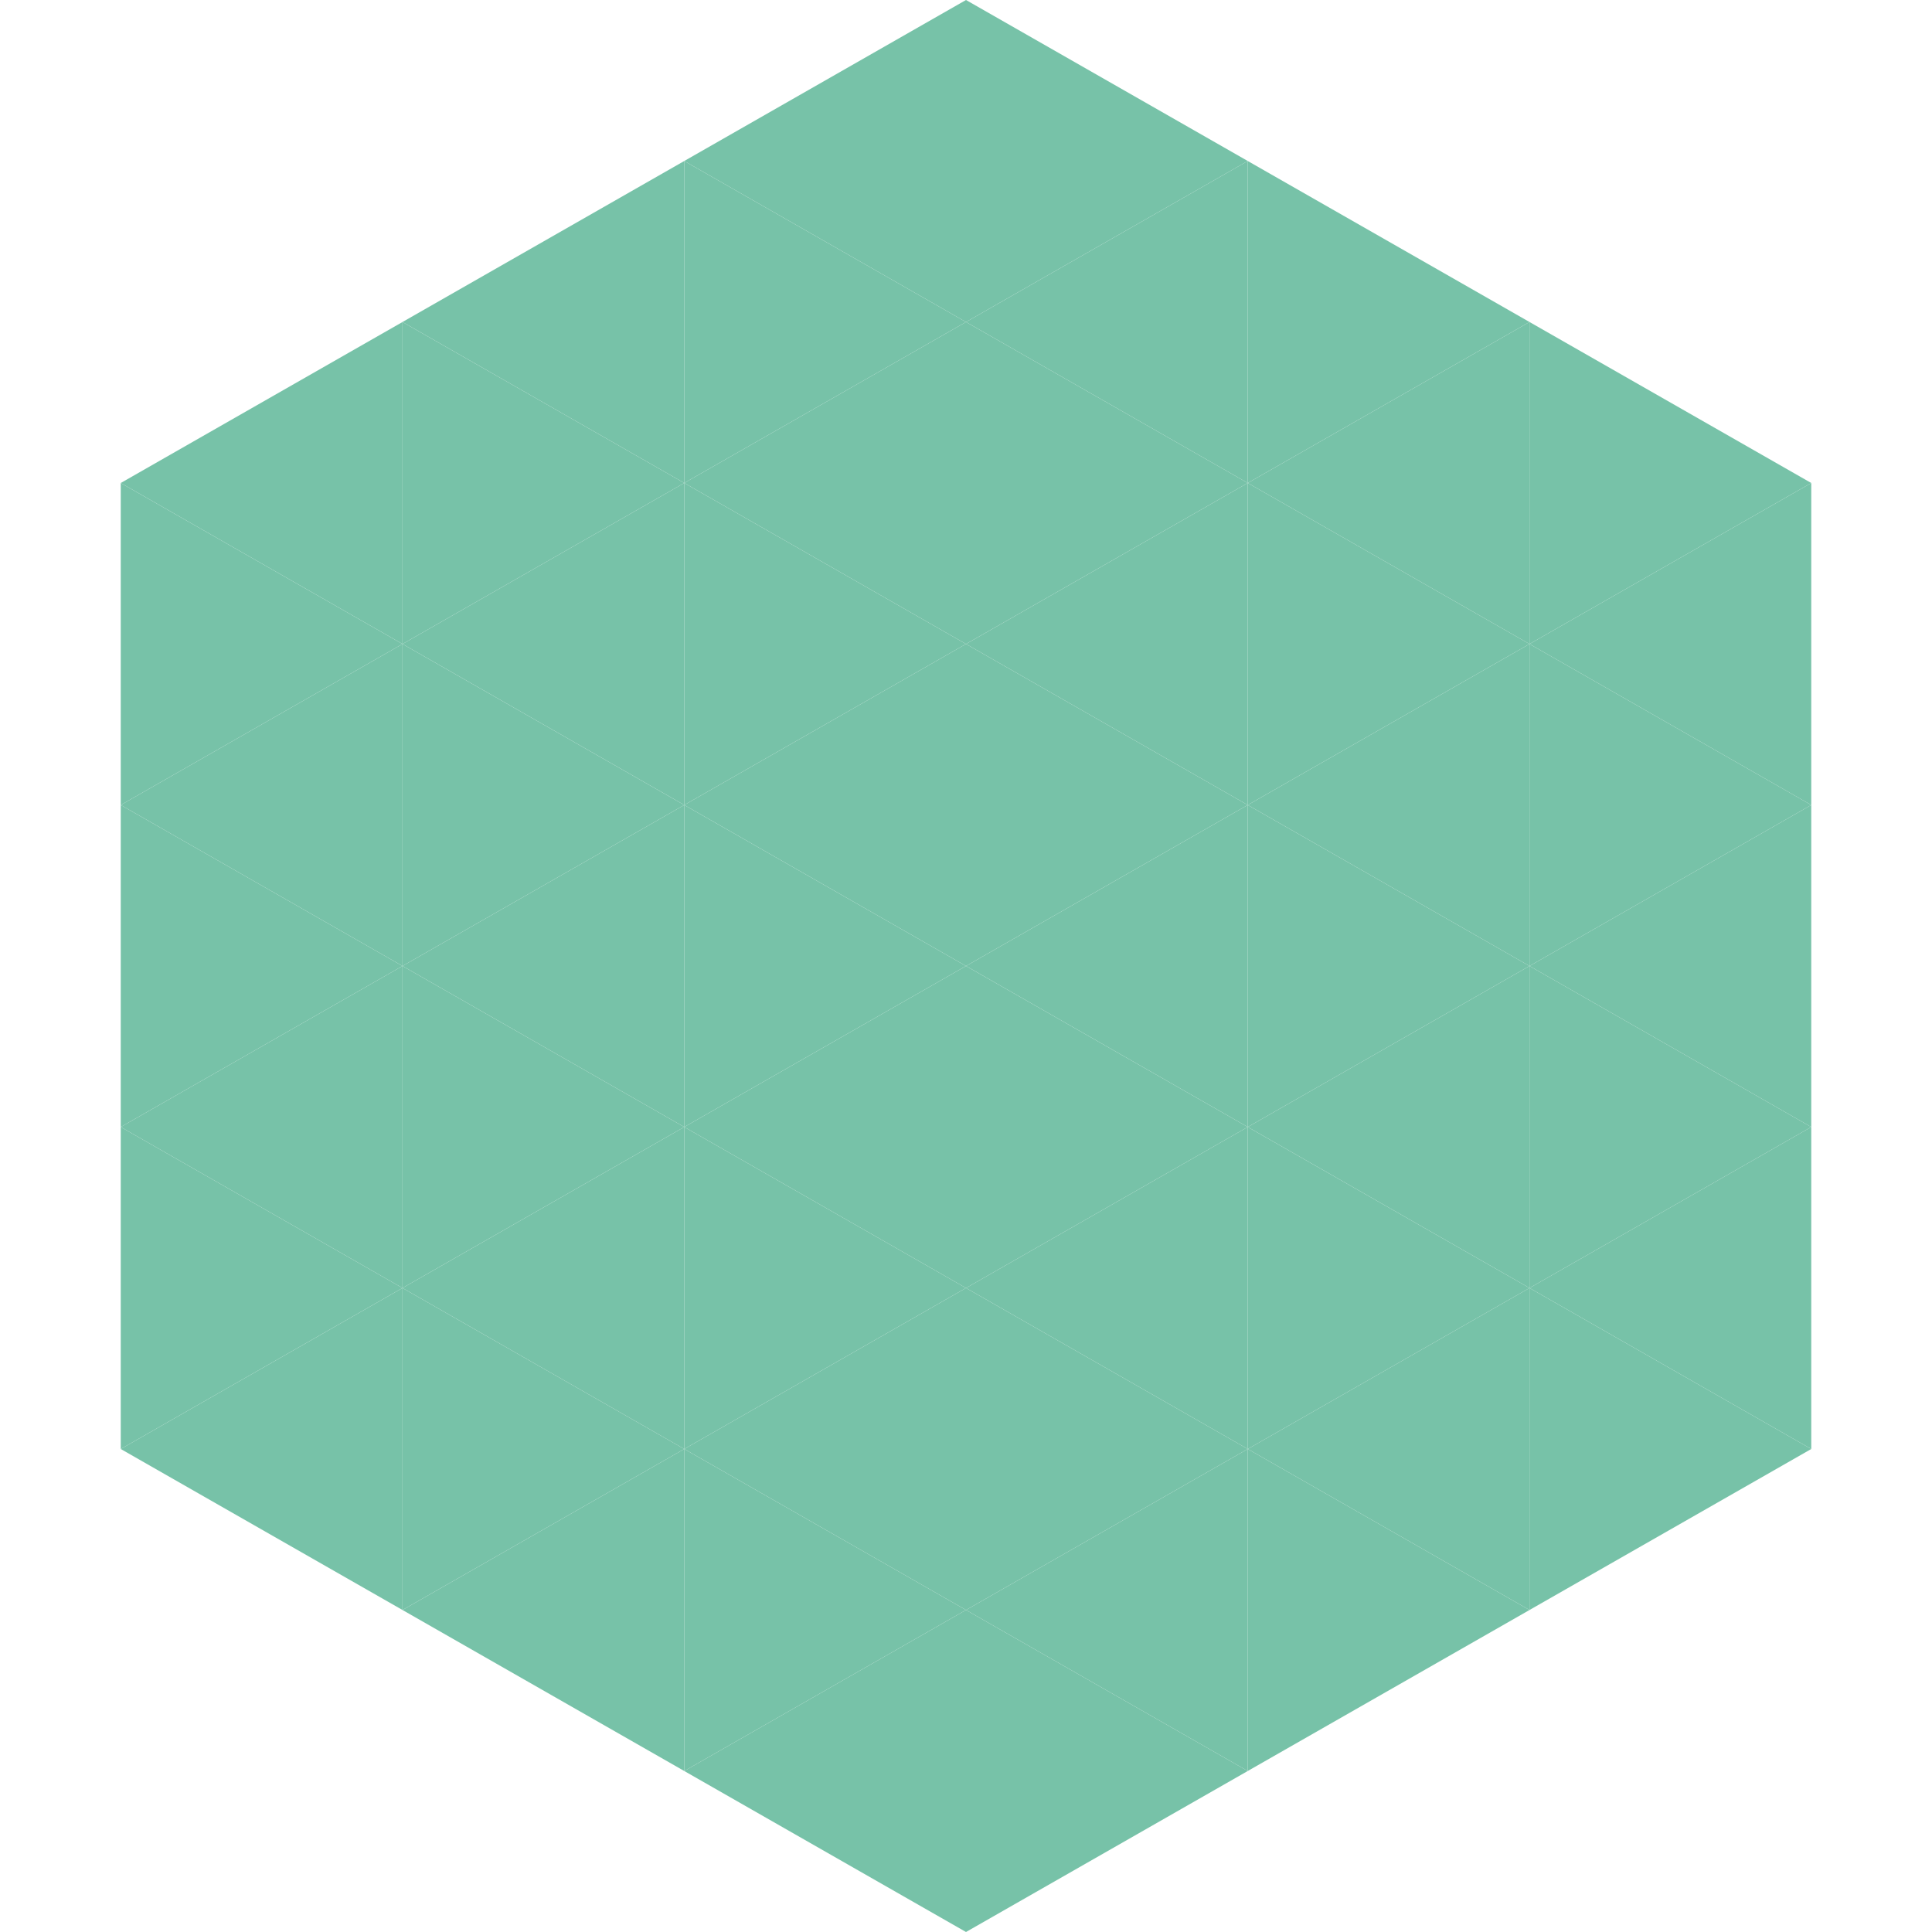
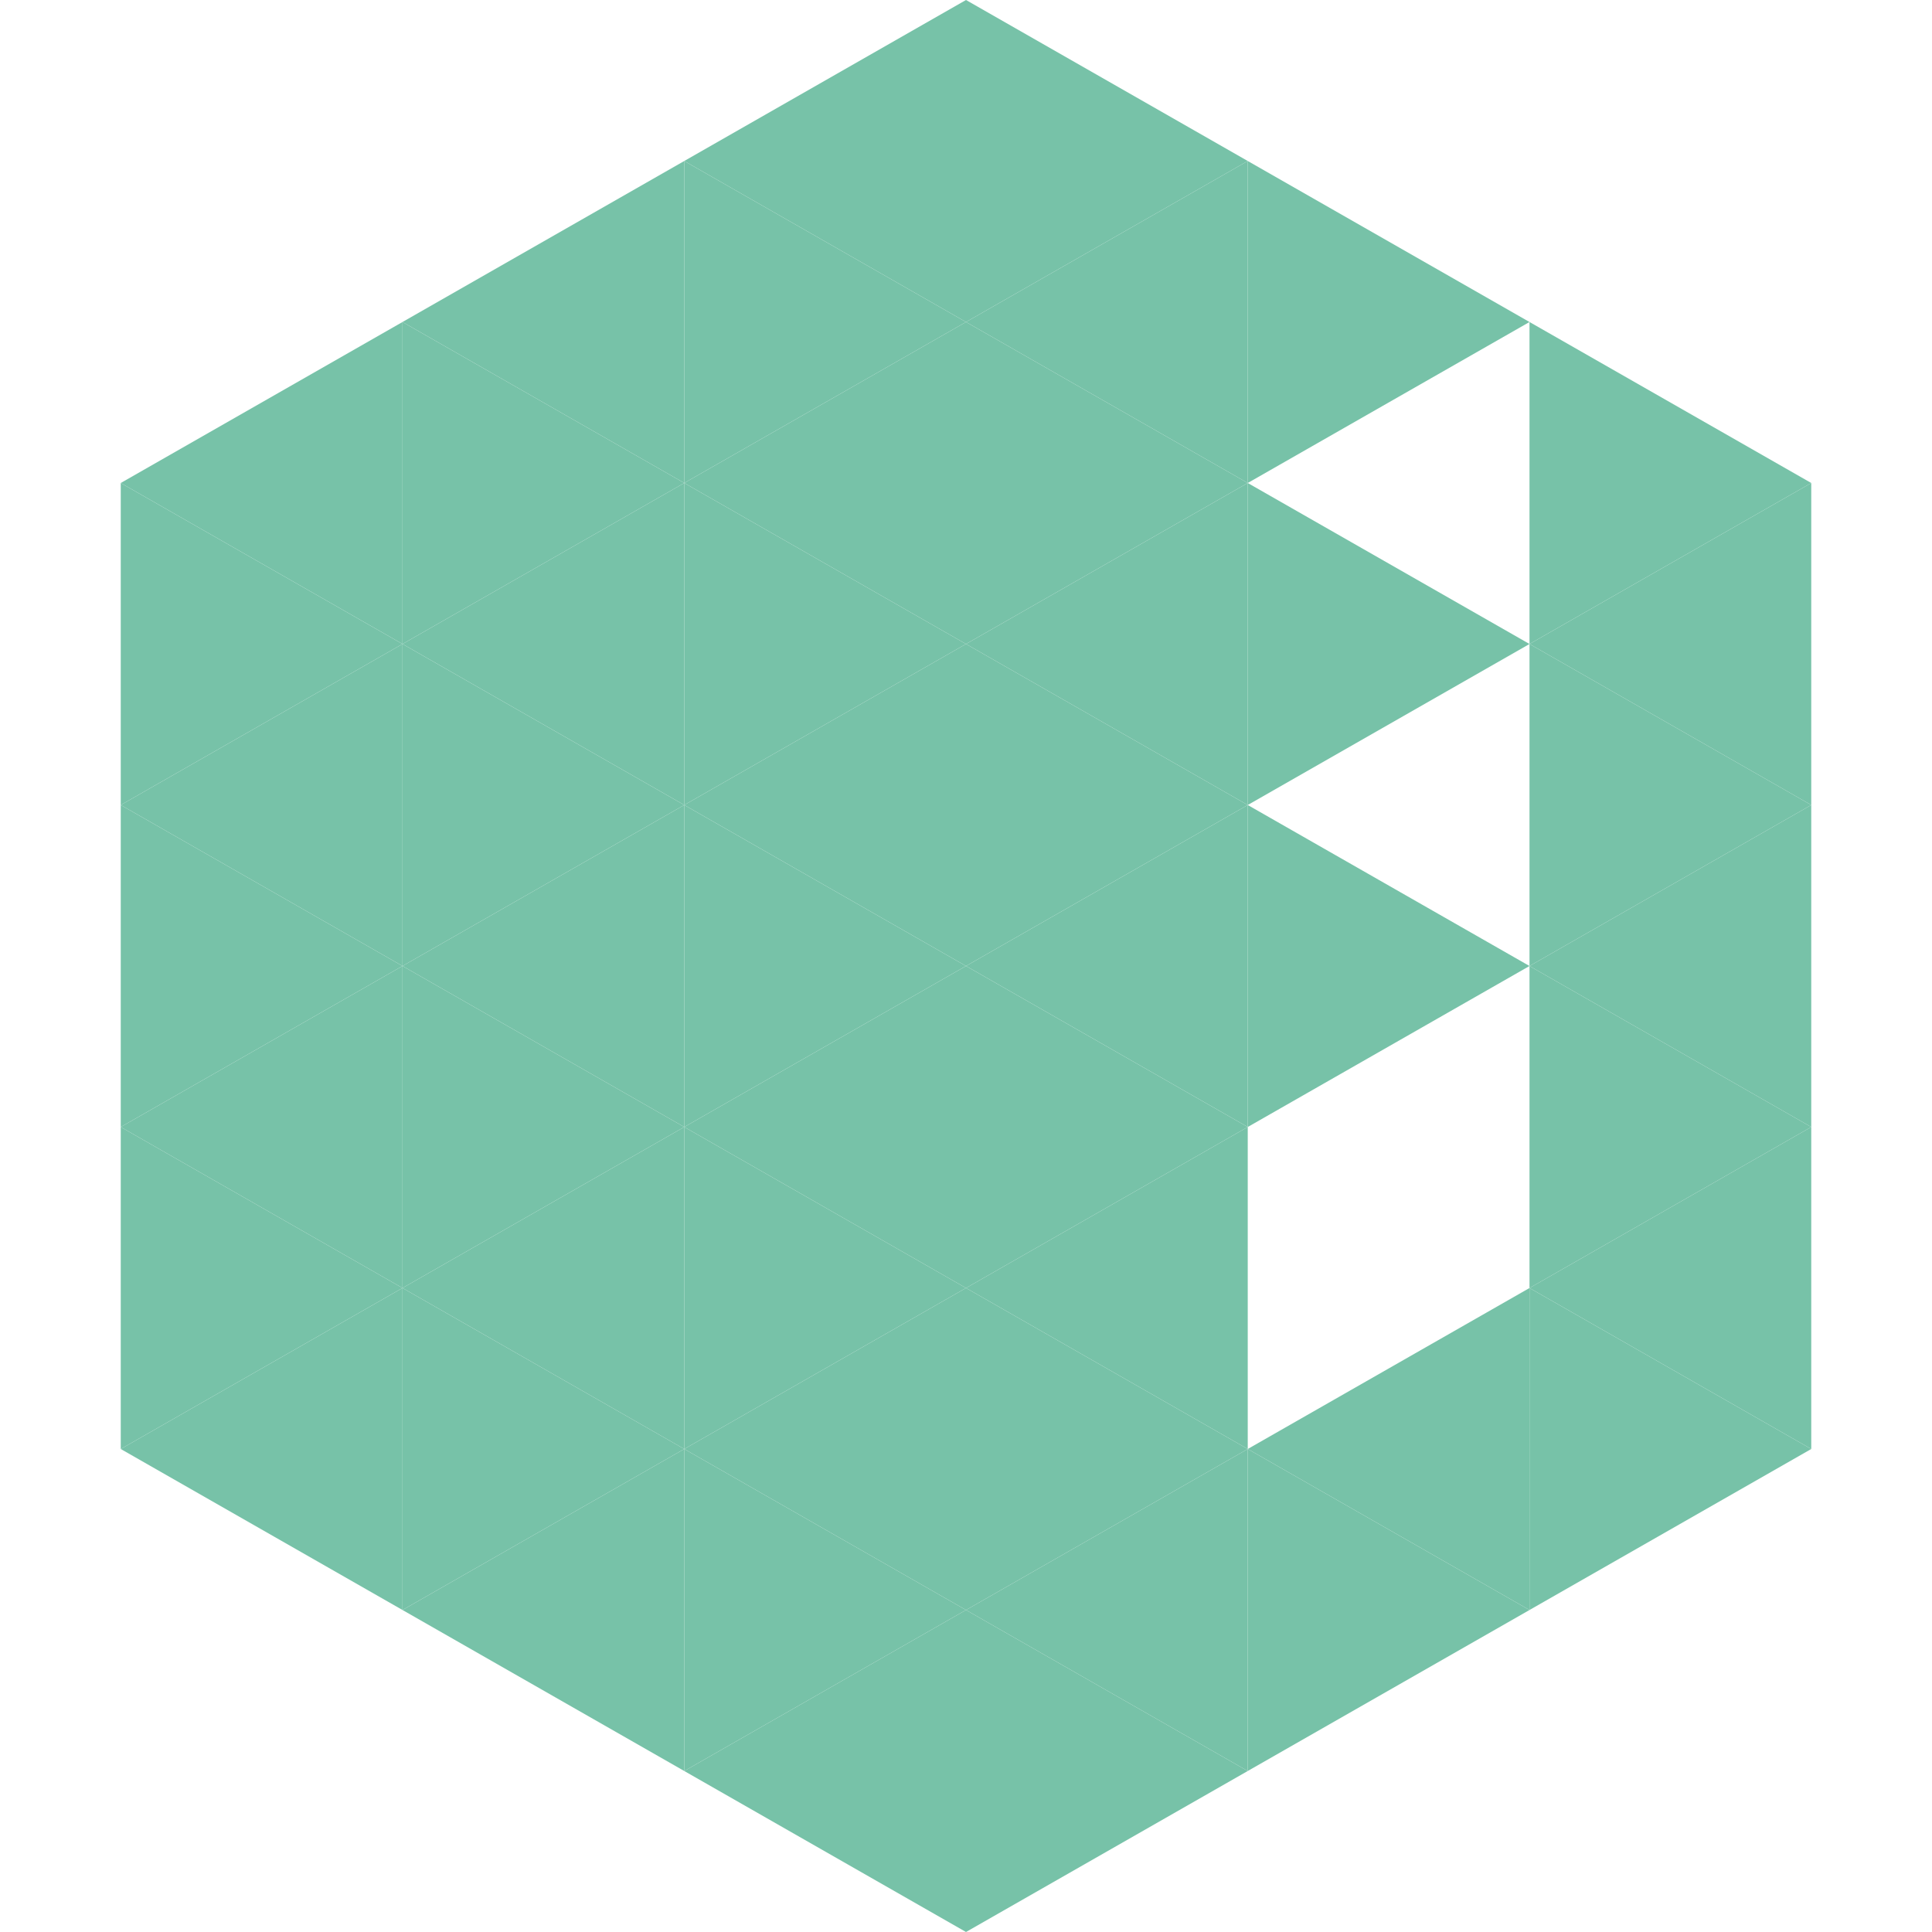
<svg xmlns="http://www.w3.org/2000/svg" width="240" height="240">
  <polygon points="50,40 15,60 50,80" style="fill:rgb(119,194,168)" />
  <polygon points="190,40 225,60 190,80" style="fill:rgb(119,194,168)" />
  <polygon points="15,60 50,80 15,100" style="fill:rgb(119,194,168)" />
  <polygon points="225,60 190,80 225,100" style="fill:rgb(119,194,168)" />
  <polygon points="50,80 15,100 50,120" style="fill:rgb(119,194,168)" />
  <polygon points="190,80 225,100 190,120" style="fill:rgb(119,194,168)" />
  <polygon points="15,100 50,120 15,140" style="fill:rgb(119,194,168)" />
  <polygon points="225,100 190,120 225,140" style="fill:rgb(119,194,168)" />
  <polygon points="50,120 15,140 50,160" style="fill:rgb(119,194,168)" />
  <polygon points="190,120 225,140 190,160" style="fill:rgb(119,194,168)" />
  <polygon points="15,140 50,160 15,180" style="fill:rgb(119,194,168)" />
  <polygon points="225,140 190,160 225,180" style="fill:rgb(119,194,168)" />
  <polygon points="50,160 15,180 50,200" style="fill:rgb(119,194,168)" />
  <polygon points="190,160 225,180 190,200" style="fill:rgb(119,194,168)" />
  <polygon points="15,180 50,200 15,220" style="fill:rgb(255,255,255); fill-opacity:0" />
  <polygon points="225,180 190,200 225,220" style="fill:rgb(255,255,255); fill-opacity:0" />
  <polygon points="50,0 85,20 50,40" style="fill:rgb(255,255,255); fill-opacity:0" />
  <polygon points="190,0 155,20 190,40" style="fill:rgb(255,255,255); fill-opacity:0" />
  <polygon points="85,20 50,40 85,60" style="fill:rgb(119,194,168)" />
  <polygon points="155,20 190,40 155,60" style="fill:rgb(119,194,168)" />
  <polygon points="50,40 85,60 50,80" style="fill:rgb(119,194,168)" />
-   <polygon points="190,40 155,60 190,80" style="fill:rgb(119,194,168)" />
  <polygon points="85,60 50,80 85,100" style="fill:rgb(119,194,168)" />
  <polygon points="155,60 190,80 155,100" style="fill:rgb(119,194,168)" />
  <polygon points="50,80 85,100 50,120" style="fill:rgb(119,194,168)" />
-   <polygon points="190,80 155,100 190,120" style="fill:rgb(119,194,168)" />
  <polygon points="85,100 50,120 85,140" style="fill:rgb(119,194,168)" />
  <polygon points="155,100 190,120 155,140" style="fill:rgb(119,194,168)" />
  <polygon points="50,120 85,140 50,160" style="fill:rgb(119,194,168)" />
-   <polygon points="190,120 155,140 190,160" style="fill:rgb(119,194,168)" />
  <polygon points="85,140 50,160 85,180" style="fill:rgb(119,194,168)" />
-   <polygon points="155,140 190,160 155,180" style="fill:rgb(119,194,168)" />
  <polygon points="50,160 85,180 50,200" style="fill:rgb(119,194,168)" />
  <polygon points="190,160 155,180 190,200" style="fill:rgb(119,194,168)" />
  <polygon points="85,180 50,200 85,220" style="fill:rgb(119,194,168)" />
  <polygon points="155,180 190,200 155,220" style="fill:rgb(119,194,168)" />
  <polygon points="120,0 85,20 120,40" style="fill:rgb(119,194,168)" />
  <polygon points="120,0 155,20 120,40" style="fill:rgb(119,194,168)" />
  <polygon points="85,20 120,40 85,60" style="fill:rgb(119,194,168)" />
  <polygon points="155,20 120,40 155,60" style="fill:rgb(119,194,168)" />
  <polygon points="120,40 85,60 120,80" style="fill:rgb(119,194,168)" />
  <polygon points="120,40 155,60 120,80" style="fill:rgb(119,194,168)" />
  <polygon points="85,60 120,80 85,100" style="fill:rgb(119,194,168)" />
  <polygon points="155,60 120,80 155,100" style="fill:rgb(119,194,168)" />
  <polygon points="120,80 85,100 120,120" style="fill:rgb(119,194,168)" />
  <polygon points="120,80 155,100 120,120" style="fill:rgb(119,194,168)" />
  <polygon points="85,100 120,120 85,140" style="fill:rgb(119,194,168)" />
  <polygon points="155,100 120,120 155,140" style="fill:rgb(119,194,168)" />
  <polygon points="120,120 85,140 120,160" style="fill:rgb(119,194,168)" />
  <polygon points="120,120 155,140 120,160" style="fill:rgb(119,194,168)" />
  <polygon points="85,140 120,160 85,180" style="fill:rgb(119,194,168)" />
  <polygon points="155,140 120,160 155,180" style="fill:rgb(119,194,168)" />
  <polygon points="120,160 85,180 120,200" style="fill:rgb(119,194,168)" />
  <polygon points="120,160 155,180 120,200" style="fill:rgb(119,194,168)" />
  <polygon points="85,180 120,200 85,220" style="fill:rgb(119,194,168)" />
  <polygon points="155,180 120,200 155,220" style="fill:rgb(119,194,168)" />
  <polygon points="120,200 85,220 120,240" style="fill:rgb(119,194,168)" />
  <polygon points="120,200 155,220 120,240" style="fill:rgb(119,194,168)" />
  <polygon points="85,220 120,240 85,260" style="fill:rgb(255,255,255); fill-opacity:0" />
  <polygon points="155,220 120,240 155,260" style="fill:rgb(255,255,255); fill-opacity:0" />
</svg>